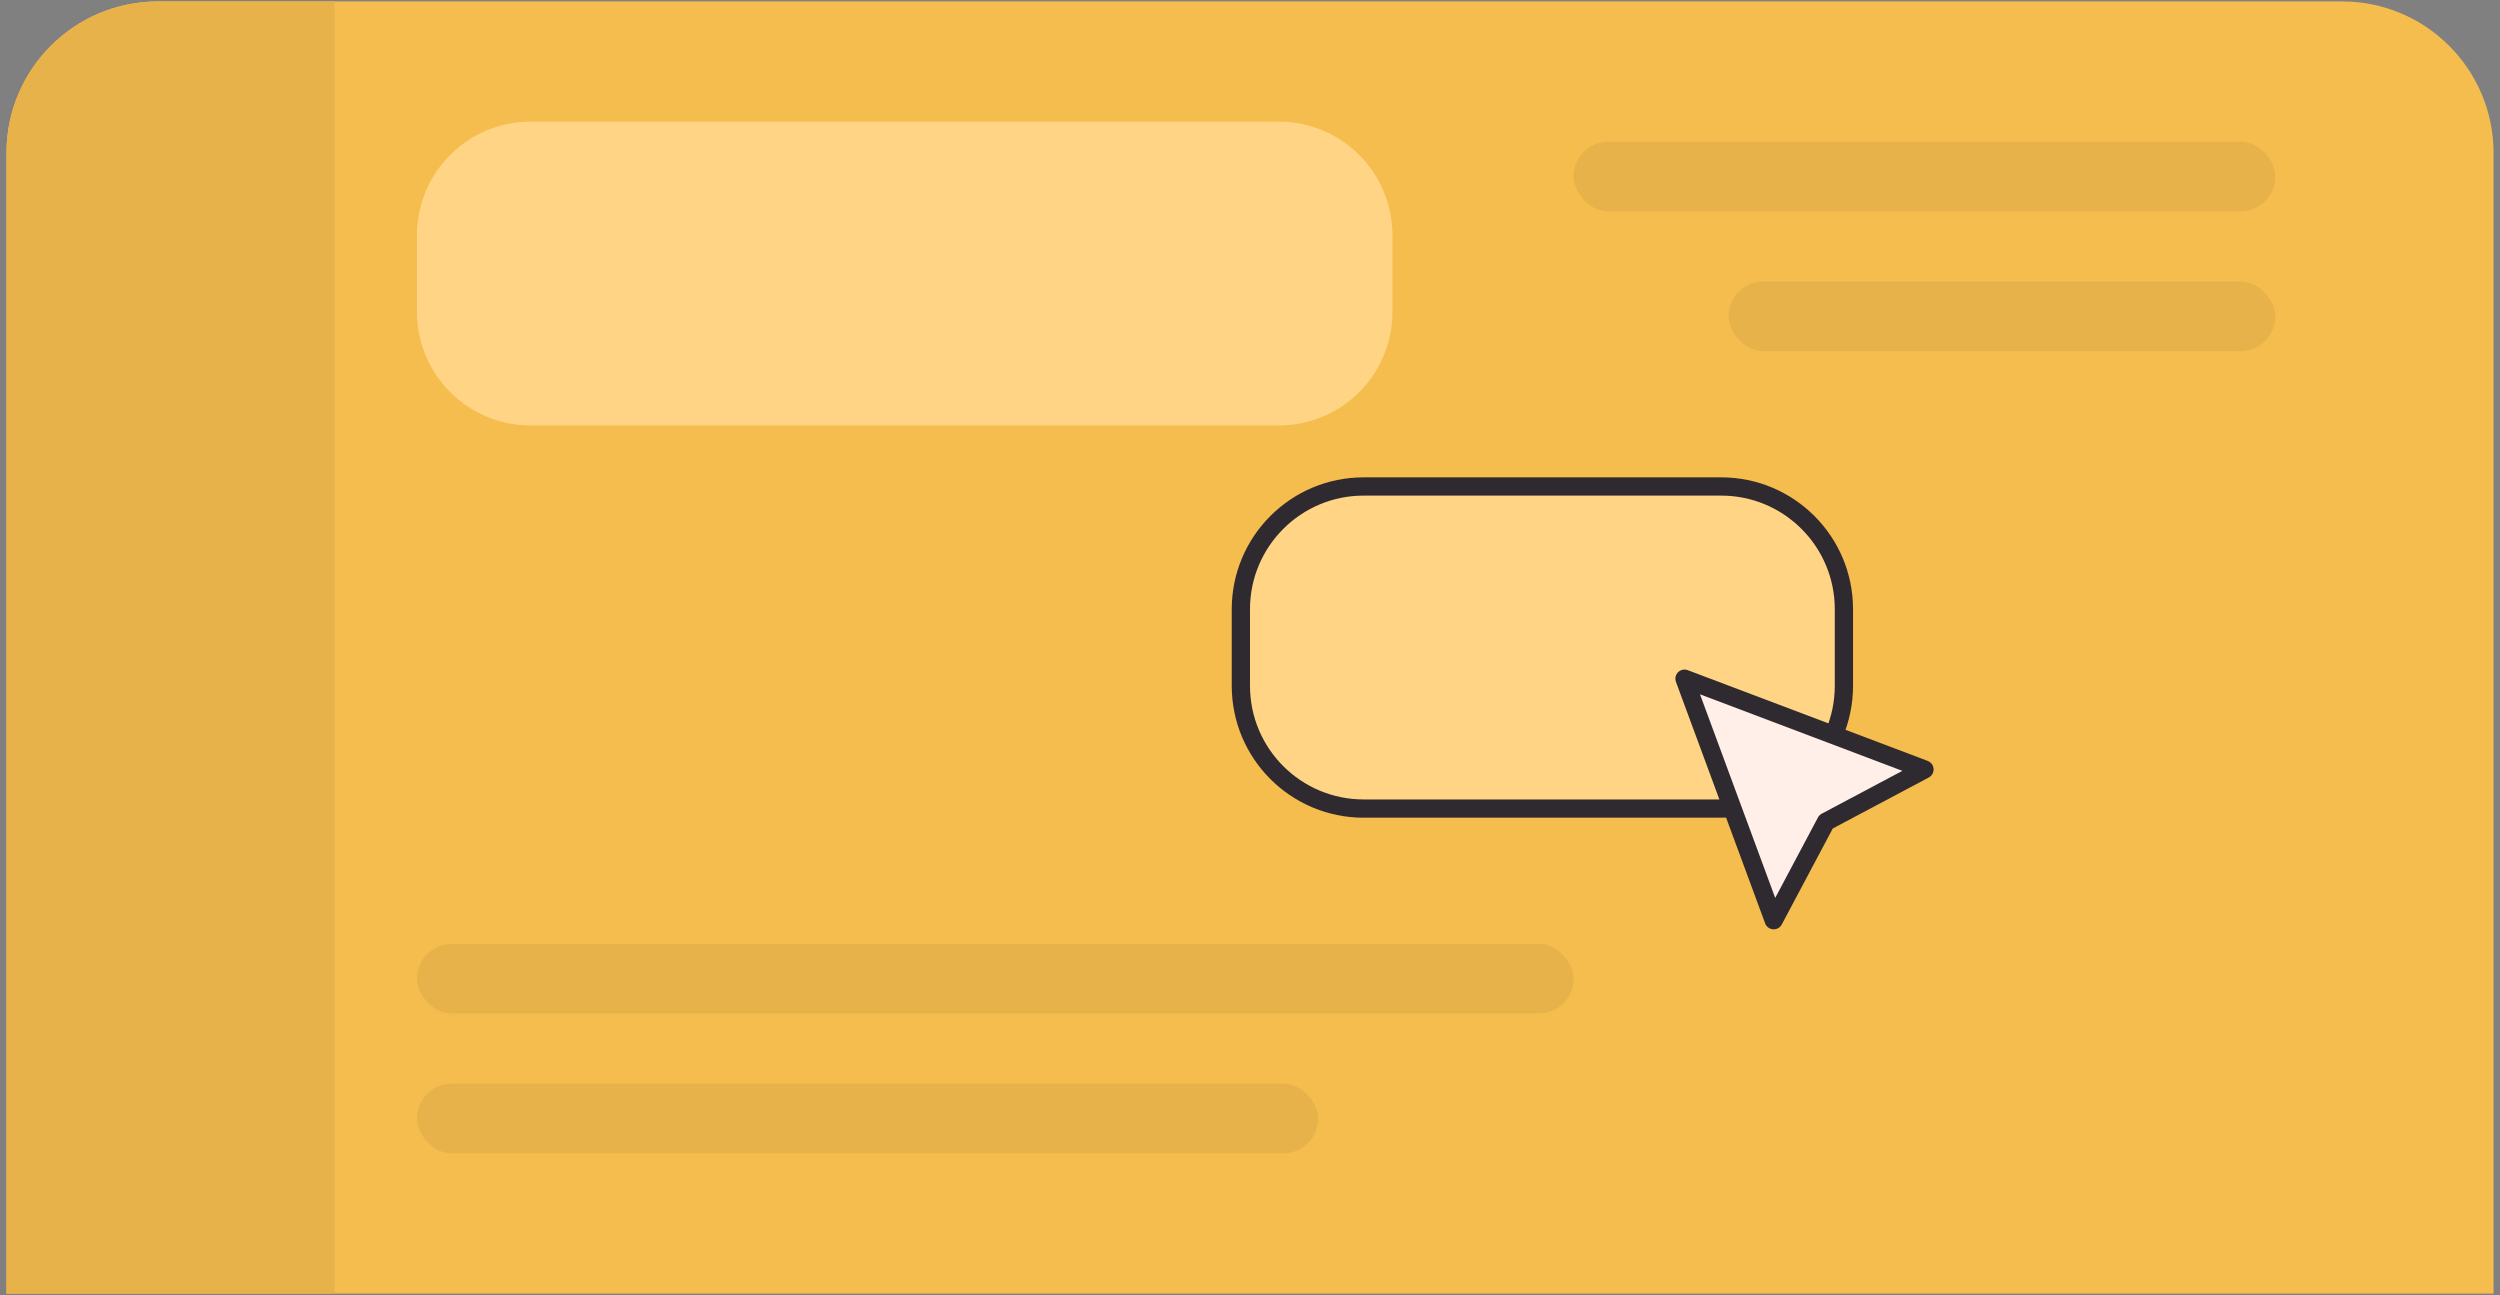
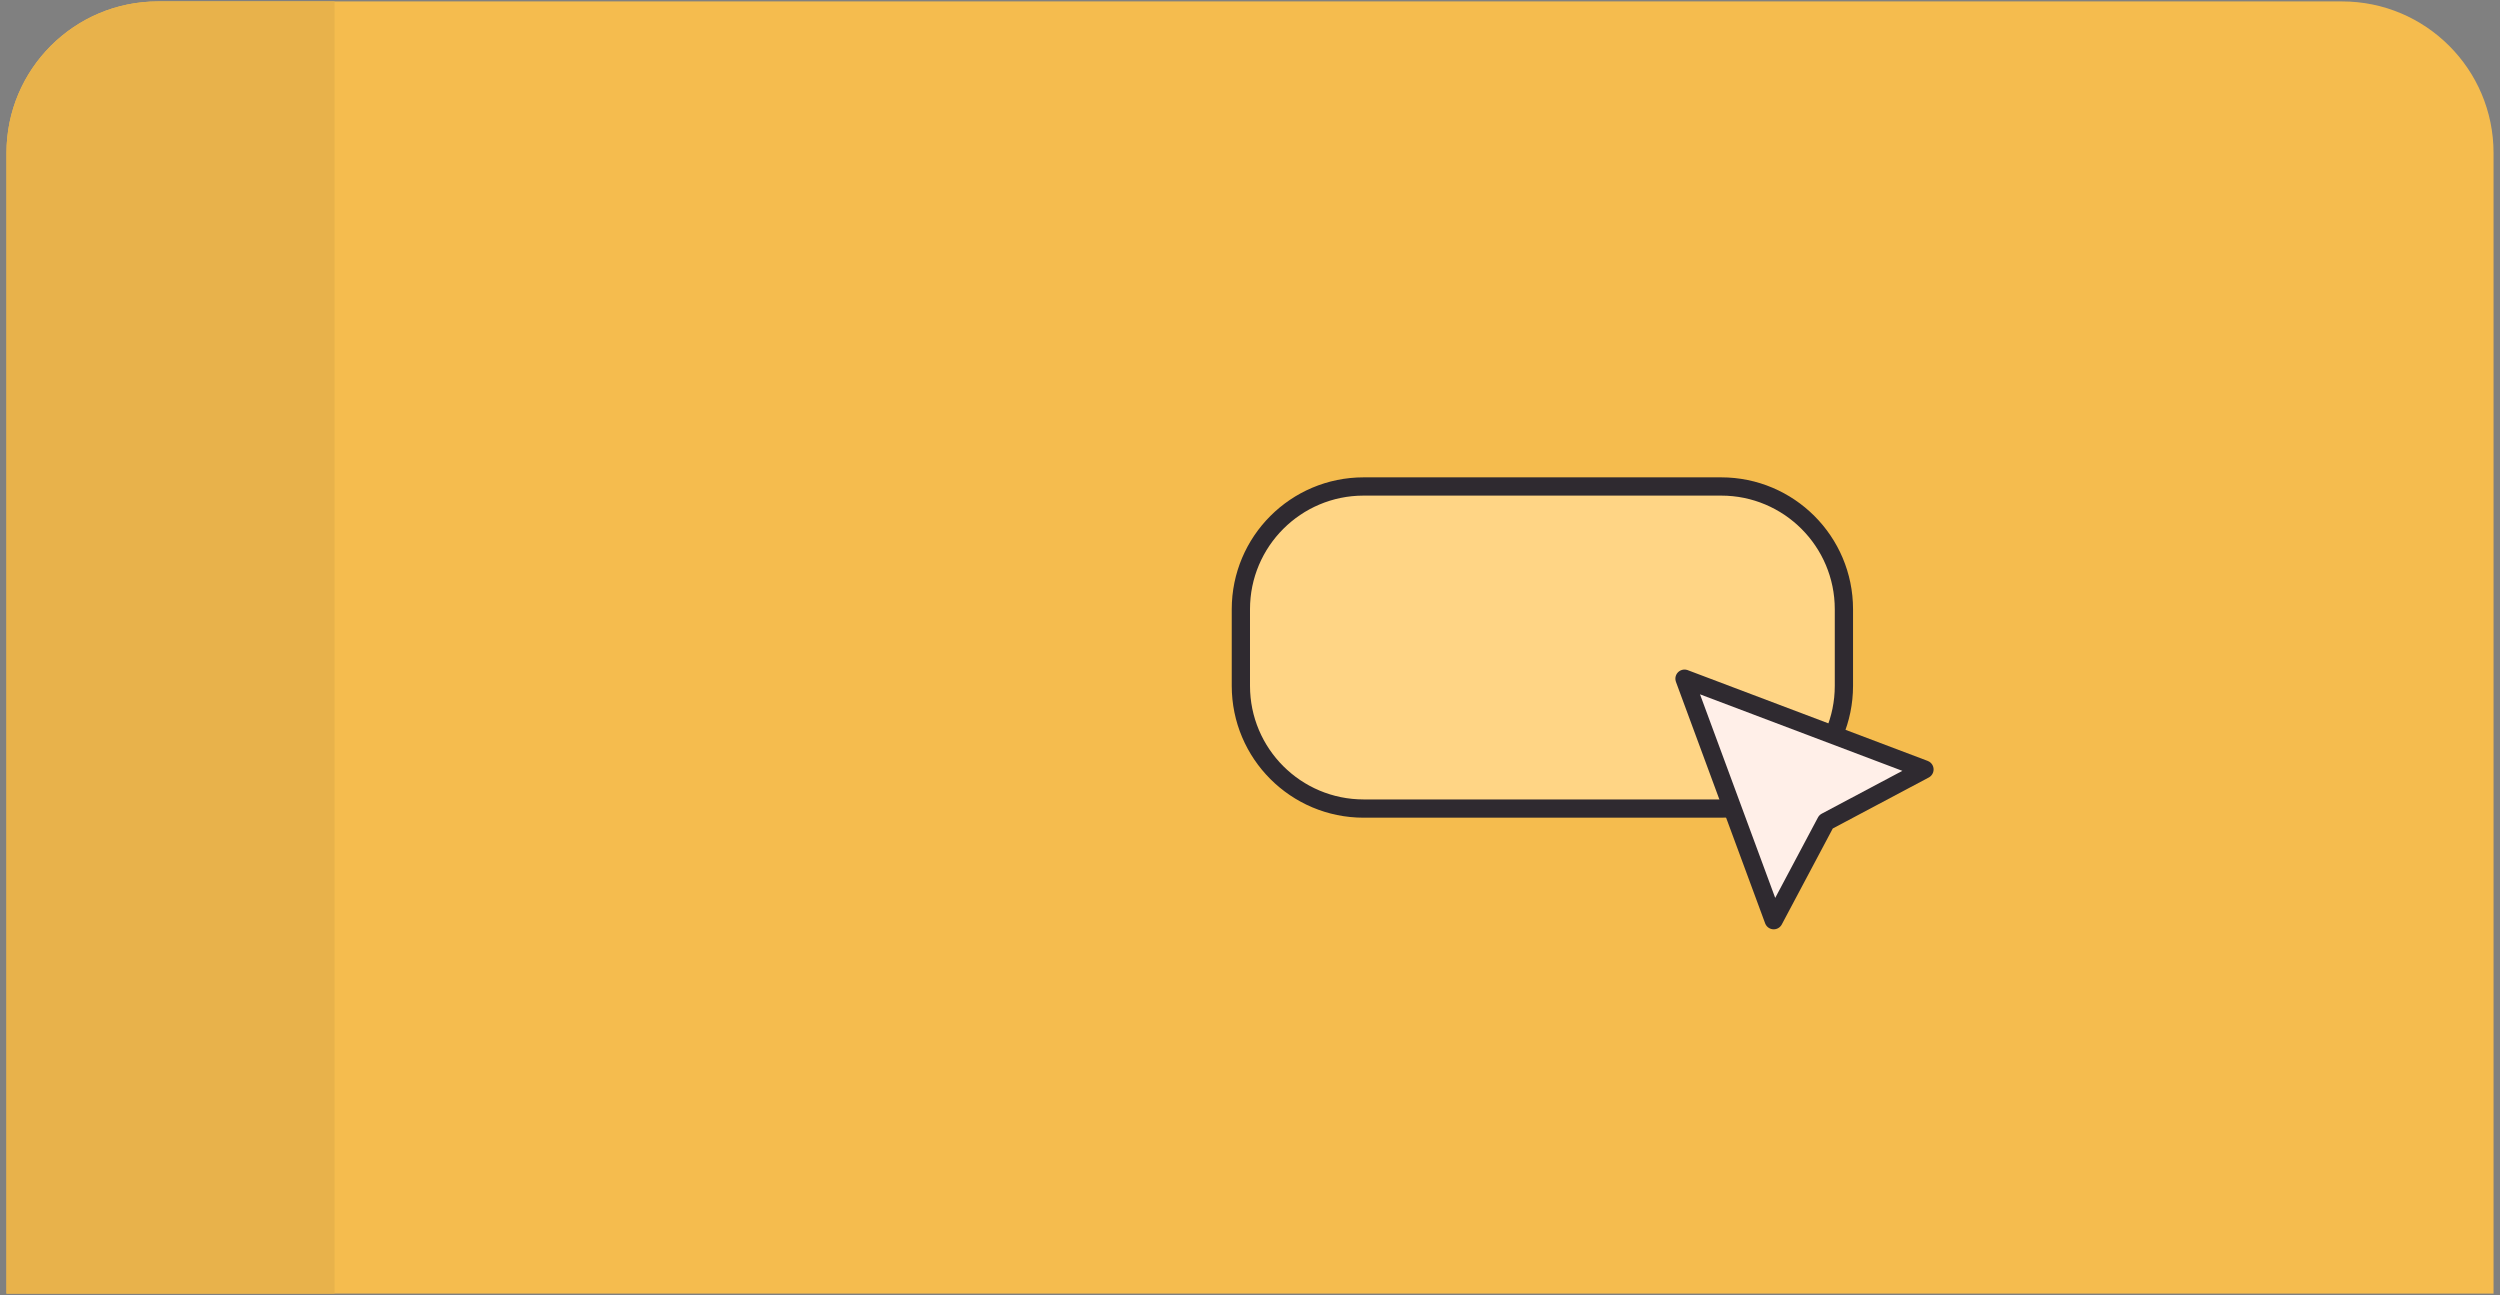
<svg xmlns="http://www.w3.org/2000/svg" width="330" height="171" viewBox="0 0 330 171" fill="none">
  <rect x="0" y="0" width="330" height="171" fill="#808080" stroke="none" />
  <path d="M0.854 20.188C0.854 9.142 9.808 0.188 20.854 0.188H309.148C320.193 0.188 329.148 9.142 329.148 20.188V170.757H0.854V20.188Z" fill="#F5BC4E" />
  <path d="M0.854 20.188C0.854 9.142 9.808 0.188 20.854 0.188H44.16V170.757H0.854V20.188Z" fill="#E8B24B" />
-   <rect x="207.715" y="18.704" width="92.626" height="9.197" rx="4.598" fill="#E8B24B" />
-   <rect x="228.176" y="37.161" width="72.165" height="9.197" rx="4.598" fill="#E8B24B" />
-   <rect x="55.037" y="124.588" width="152.679" height="9.197" rx="4.598" fill="#E8B24B" />
-   <rect x="55.037" y="143.045" width="118.952" height="9.197" rx="4.598" fill="#E8B24B" />
-   <path d="M55.037 31.054C55.037 22.77 61.753 16.054 70.037 16.054H168.805C177.089 16.054 183.805 22.77 183.805 31.054V41.16C183.805 49.444 177.089 56.16 168.805 56.16H70.037C61.753 56.16 55.037 49.444 55.037 41.16V31.054Z" fill="#FFD585" />
  <path d="M180 64.215C171.05 64.215 163.795 71.471 163.795 80.42V90.526C163.795 99.476 171.05 106.731 180 106.731H227.191C236.141 106.731 243.396 99.476 243.396 90.526V80.42C243.396 71.471 236.141 64.215 227.191 64.215H180Z" fill="#FFD585" stroke="#2F2A30" stroke-width="2.41" />
  <path d="M254.029 101.567L241.034 108.47L234.13 121.465L222.354 89.587L254.029 101.567Z" fill="#FFEFE8" stroke="#2F2A30" stroke-width="2.41" stroke-miterlimit="10" stroke-linecap="round" stroke-linejoin="round" />
</svg>